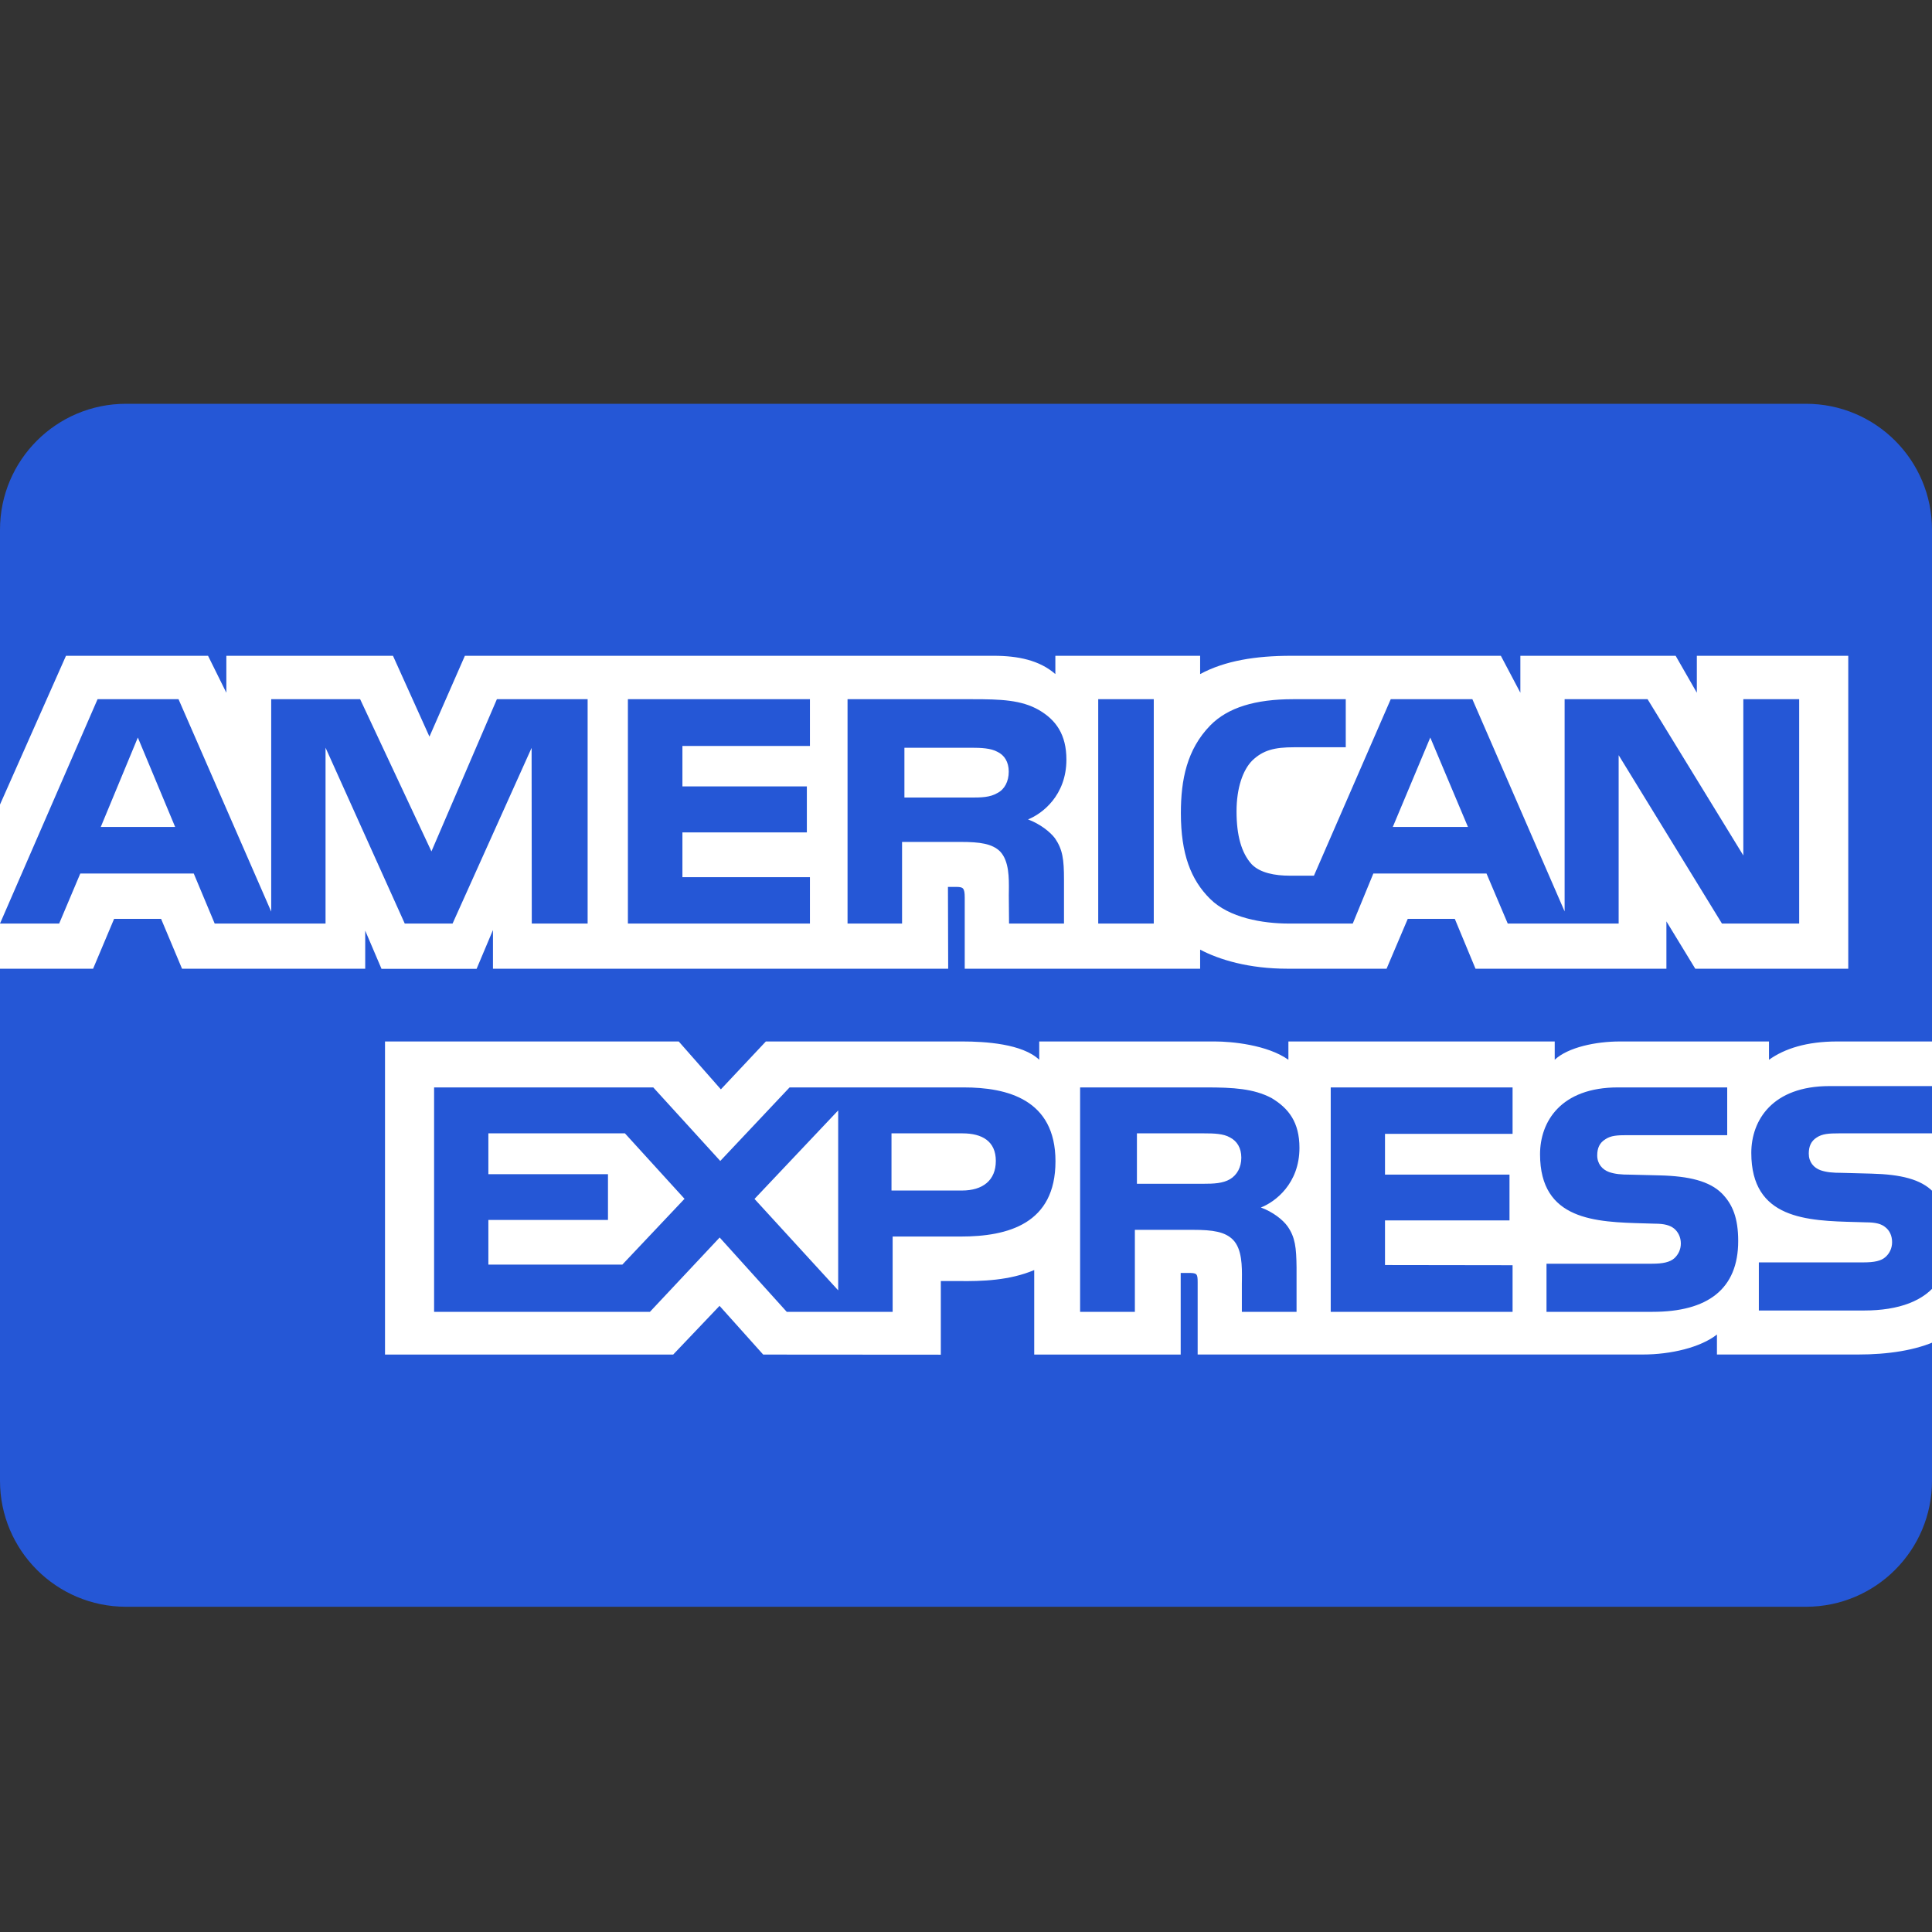
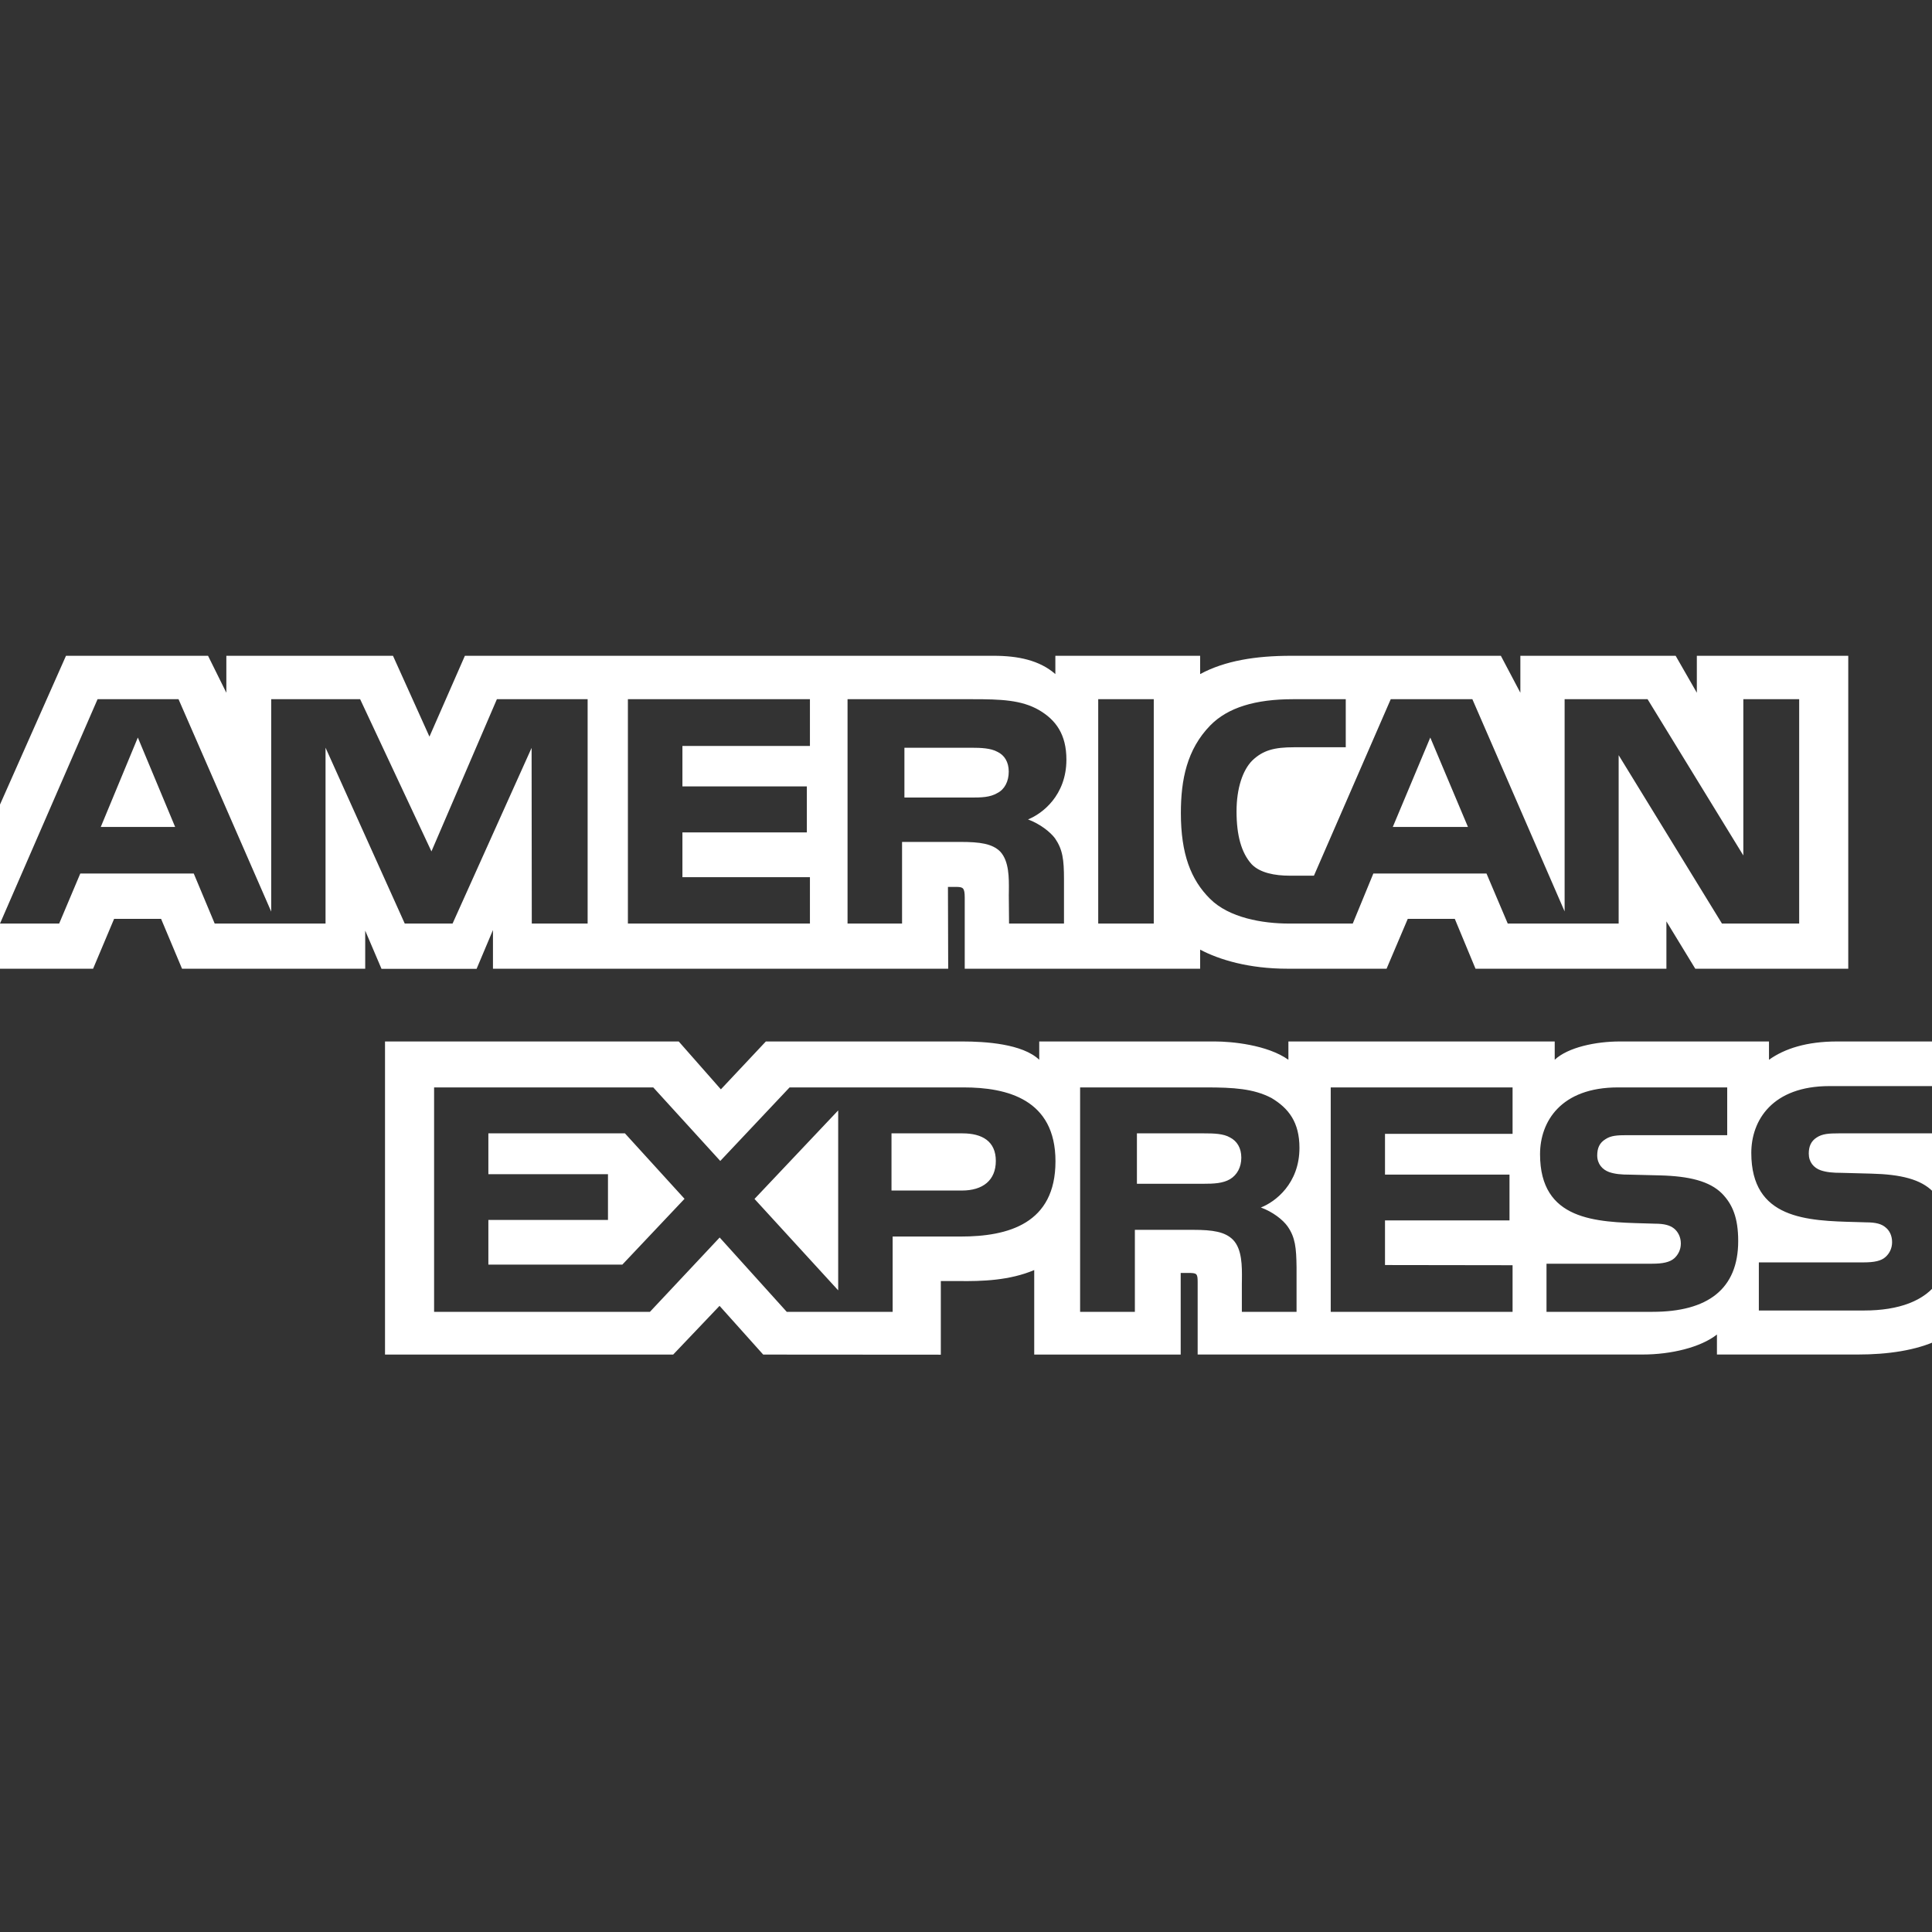
<svg xmlns="http://www.w3.org/2000/svg" width="32" height="32" viewBox="0 0 32 32" fill="none">
  <rect x="0" y="0" width="32" height="32" fill="#333333" stroke="none" />
  <g clip-path="url(#clip0_3246_42757)">
-     <path d="M29.913 6.688H2.087C0.934 6.688 0 7.622 0 8.774V24.526C0 25.678 0.934 26.613 2.087 26.613H29.913C31.066 26.613 32 25.678 32 24.526V8.774C32 7.622 31.066 6.688 29.913 6.688Z" fill="#2557D6" />
    <path fill-rule="evenodd" clip-rule="evenodd" d="M0 16.045H1.542L1.89 15.219H2.668L3.015 16.045H6.049V15.414L6.319 16.047H7.894L8.165 15.404V16.045H15.705L15.701 14.69H15.847C15.949 14.693 15.979 14.703 15.979 14.869V16.045H19.878V15.729C20.193 15.895 20.682 16.045 21.326 16.045H22.966L23.317 15.219H24.096L24.439 16.045H27.601V15.261L28.079 16.045H30.613V10.862H28.105V11.474L27.754 10.862H25.182V11.474L24.859 10.862H21.384C20.803 10.862 20.291 10.942 19.878 11.165V10.862H17.48V11.165C17.218 10.935 16.86 10.862 16.461 10.862H7.7L7.113 12.201L6.509 10.862H3.749V11.474L3.446 10.862H1.093L0 13.326V15.297V16.045H0H0ZM0.98 15.297H0L1.616 11.581H2.957L4.492 15.099V11.581H5.965L7.146 14.102L8.23 11.581H9.733V15.297H8.808L8.805 12.387L7.496 15.297H6.704L5.392 12.384V15.297H3.556L3.209 14.468H1.33L0.98 15.297ZM2.283 12.216L2.901 13.697H1.669L2.283 12.216ZM13.415 15.297H10.4V11.581H13.415V12.355H11.303V13.025H13.364V13.787H11.303V14.529H13.415V15.297ZM17.027 13.572C17.261 13.48 17.663 13.175 17.663 12.582C17.663 12.168 17.492 11.925 17.206 11.759C16.915 11.593 16.575 11.581 16.114 11.581H14.038V15.297H14.941V13.945H15.909C16.234 13.945 16.435 13.974 16.567 14.105C16.715 14.265 16.712 14.541 16.71 14.758C16.71 14.782 16.709 14.806 16.709 14.829L16.713 15.297H17.623V14.567C17.623 14.235 17.601 14.07 17.474 13.885C17.393 13.777 17.225 13.646 17.027 13.572ZM16.522 13.134C16.398 13.208 16.252 13.21 16.076 13.21H14.98V12.385H16.091C16.248 12.385 16.412 12.392 16.519 12.452C16.636 12.506 16.708 12.621 16.708 12.78C16.708 12.943 16.639 13.074 16.522 13.134ZM18.19 15.297H19.11V11.581H18.19V15.297ZM29.8 15.297H28.521L26.81 12.508V15.297H24.973L24.621 14.468H22.747L22.406 15.297H21.35C20.911 15.297 20.356 15.202 20.041 14.886C19.724 14.571 19.559 14.143 19.559 13.467C19.559 12.916 19.658 12.413 20.046 12.015C20.337 11.718 20.794 11.581 21.416 11.581H22.29V12.377H21.434C21.105 12.377 20.919 12.426 20.74 12.598C20.586 12.754 20.481 13.05 20.481 13.439C20.481 13.837 20.561 14.124 20.729 14.312C20.868 14.459 21.12 14.504 21.358 14.504H21.763L23.035 11.581H24.387L25.915 15.096V11.581H27.289L28.875 14.169V11.581H29.8V15.297ZM23.69 12.216L24.314 13.697H23.069L23.69 12.216Z" fill="white" />
    <path fill-rule="evenodd" clip-rule="evenodd" d="M30.875 21.706C31.453 21.706 31.88 21.546 32.099 21.23V22.196C31.738 22.368 31.262 22.435 30.776 22.435H28.438V22.104C28.167 22.317 27.677 22.435 27.209 22.435H19.837V21.237C19.837 21.09 19.823 21.084 19.673 21.084H19.556V22.436H17.13V21.036C16.723 21.209 16.263 21.224 15.873 21.218H15.583V22.438L12.641 22.436L11.918 21.629L11.15 22.436H6.377V17.25H11.242L11.94 18.043L12.685 17.25H15.941C16.318 17.25 16.935 17.288 17.213 17.553V17.25H20.123C20.396 17.25 20.989 17.304 21.34 17.553V17.25H25.751V17.553C25.971 17.346 26.434 17.25 26.829 17.25H29.3V17.553C29.559 17.368 29.925 17.25 30.429 17.25H32.099L32.099 17.989H30.302C29.355 17.989 29.007 18.556 29.007 19.096C29.007 20.195 29.93 20.22 30.743 20.241H30.743H30.743C30.8 20.243 30.856 20.244 30.911 20.246C31.068 20.246 31.164 20.272 31.229 20.328C31.296 20.38 31.339 20.466 31.339 20.574C31.339 20.676 31.296 20.759 31.233 20.817C31.16 20.886 31.04 20.909 30.867 20.909H29.132V21.706H30.875ZM15.911 20.481C16.7 20.481 17.482 20.268 17.482 19.235C17.482 18.206 16.678 18.011 15.961 18.011H13.078L11.93 19.229L10.82 18.011H7.19V21.728H10.765L11.92 20.497L13.031 21.728H14.785V20.481H15.911ZM10.308 20.946H8.089V20.206H10.07V19.448H8.089V18.772H10.351L11.338 19.856L10.308 20.946ZM12.497 19.858L13.883 21.372V18.392L12.497 19.858ZM15.932 19.719H14.766V18.772H15.942C16.268 18.772 16.494 18.903 16.494 19.228C16.494 19.55 16.279 19.719 15.932 19.719ZM25.053 18.011H22.041V21.728H25.053V20.956L22.94 20.953V20.214H25.002V19.455H22.94V18.78H25.053V18.011ZM20.884 20C21.084 20.073 21.249 20.204 21.326 20.312C21.453 20.494 21.471 20.663 21.475 20.991V21.728H20.569V21.263C20.569 21.24 20.569 21.217 20.57 21.193C20.572 20.975 20.574 20.691 20.423 20.535C20.291 20.402 20.09 20.37 19.761 20.37H18.797V21.728H17.89V18.011H19.973C20.43 18.011 20.763 18.031 21.059 18.186C21.344 18.356 21.523 18.588 21.523 19.012C21.523 19.605 21.121 19.908 20.884 20ZM19.928 19.607C20.103 19.607 20.253 19.601 20.373 19.531C20.49 19.461 20.56 19.333 20.56 19.174C20.56 19.015 20.49 18.9 20.373 18.84C20.264 18.776 20.103 18.772 19.943 18.772H18.831V19.607H19.928ZM28.52 19.767C28.696 19.946 28.79 20.172 28.79 20.555C28.79 21.354 28.282 21.728 27.372 21.728H25.615V20.931H27.365C27.536 20.931 27.658 20.908 27.734 20.839C27.796 20.781 27.84 20.698 27.84 20.596C27.84 20.488 27.792 20.402 27.73 20.35C27.661 20.294 27.566 20.268 27.409 20.268C27.354 20.266 27.298 20.265 27.241 20.263H27.241C26.431 20.241 25.508 20.217 25.508 19.118C25.508 18.578 25.852 18.011 26.798 18.011H28.608V18.802H26.952C26.788 18.802 26.681 18.808 26.591 18.869C26.492 18.929 26.455 19.019 26.455 19.137C26.455 19.277 26.539 19.372 26.652 19.413C26.748 19.446 26.85 19.456 27.004 19.456L27.489 19.468C27.979 19.48 28.316 19.564 28.52 19.767ZM30.456 18.772H32.101V19.83C32.097 19.825 32.093 19.82 32.09 19.815C32.069 19.788 32.048 19.762 32.017 19.738C31.817 19.534 31.487 19.451 30.994 19.439L30.504 19.426C30.354 19.426 30.252 19.416 30.157 19.384C30.04 19.343 29.959 19.247 29.959 19.107C29.959 18.989 29.996 18.9 30.091 18.84C30.183 18.779 30.292 18.772 30.456 18.772Z" fill="white" />
  </g>
  <defs>
    <clipPath id="clip0_3246_42757">
      <rect width="32" height="32" fill="white" />
    </clipPath>
  </defs>
</svg>